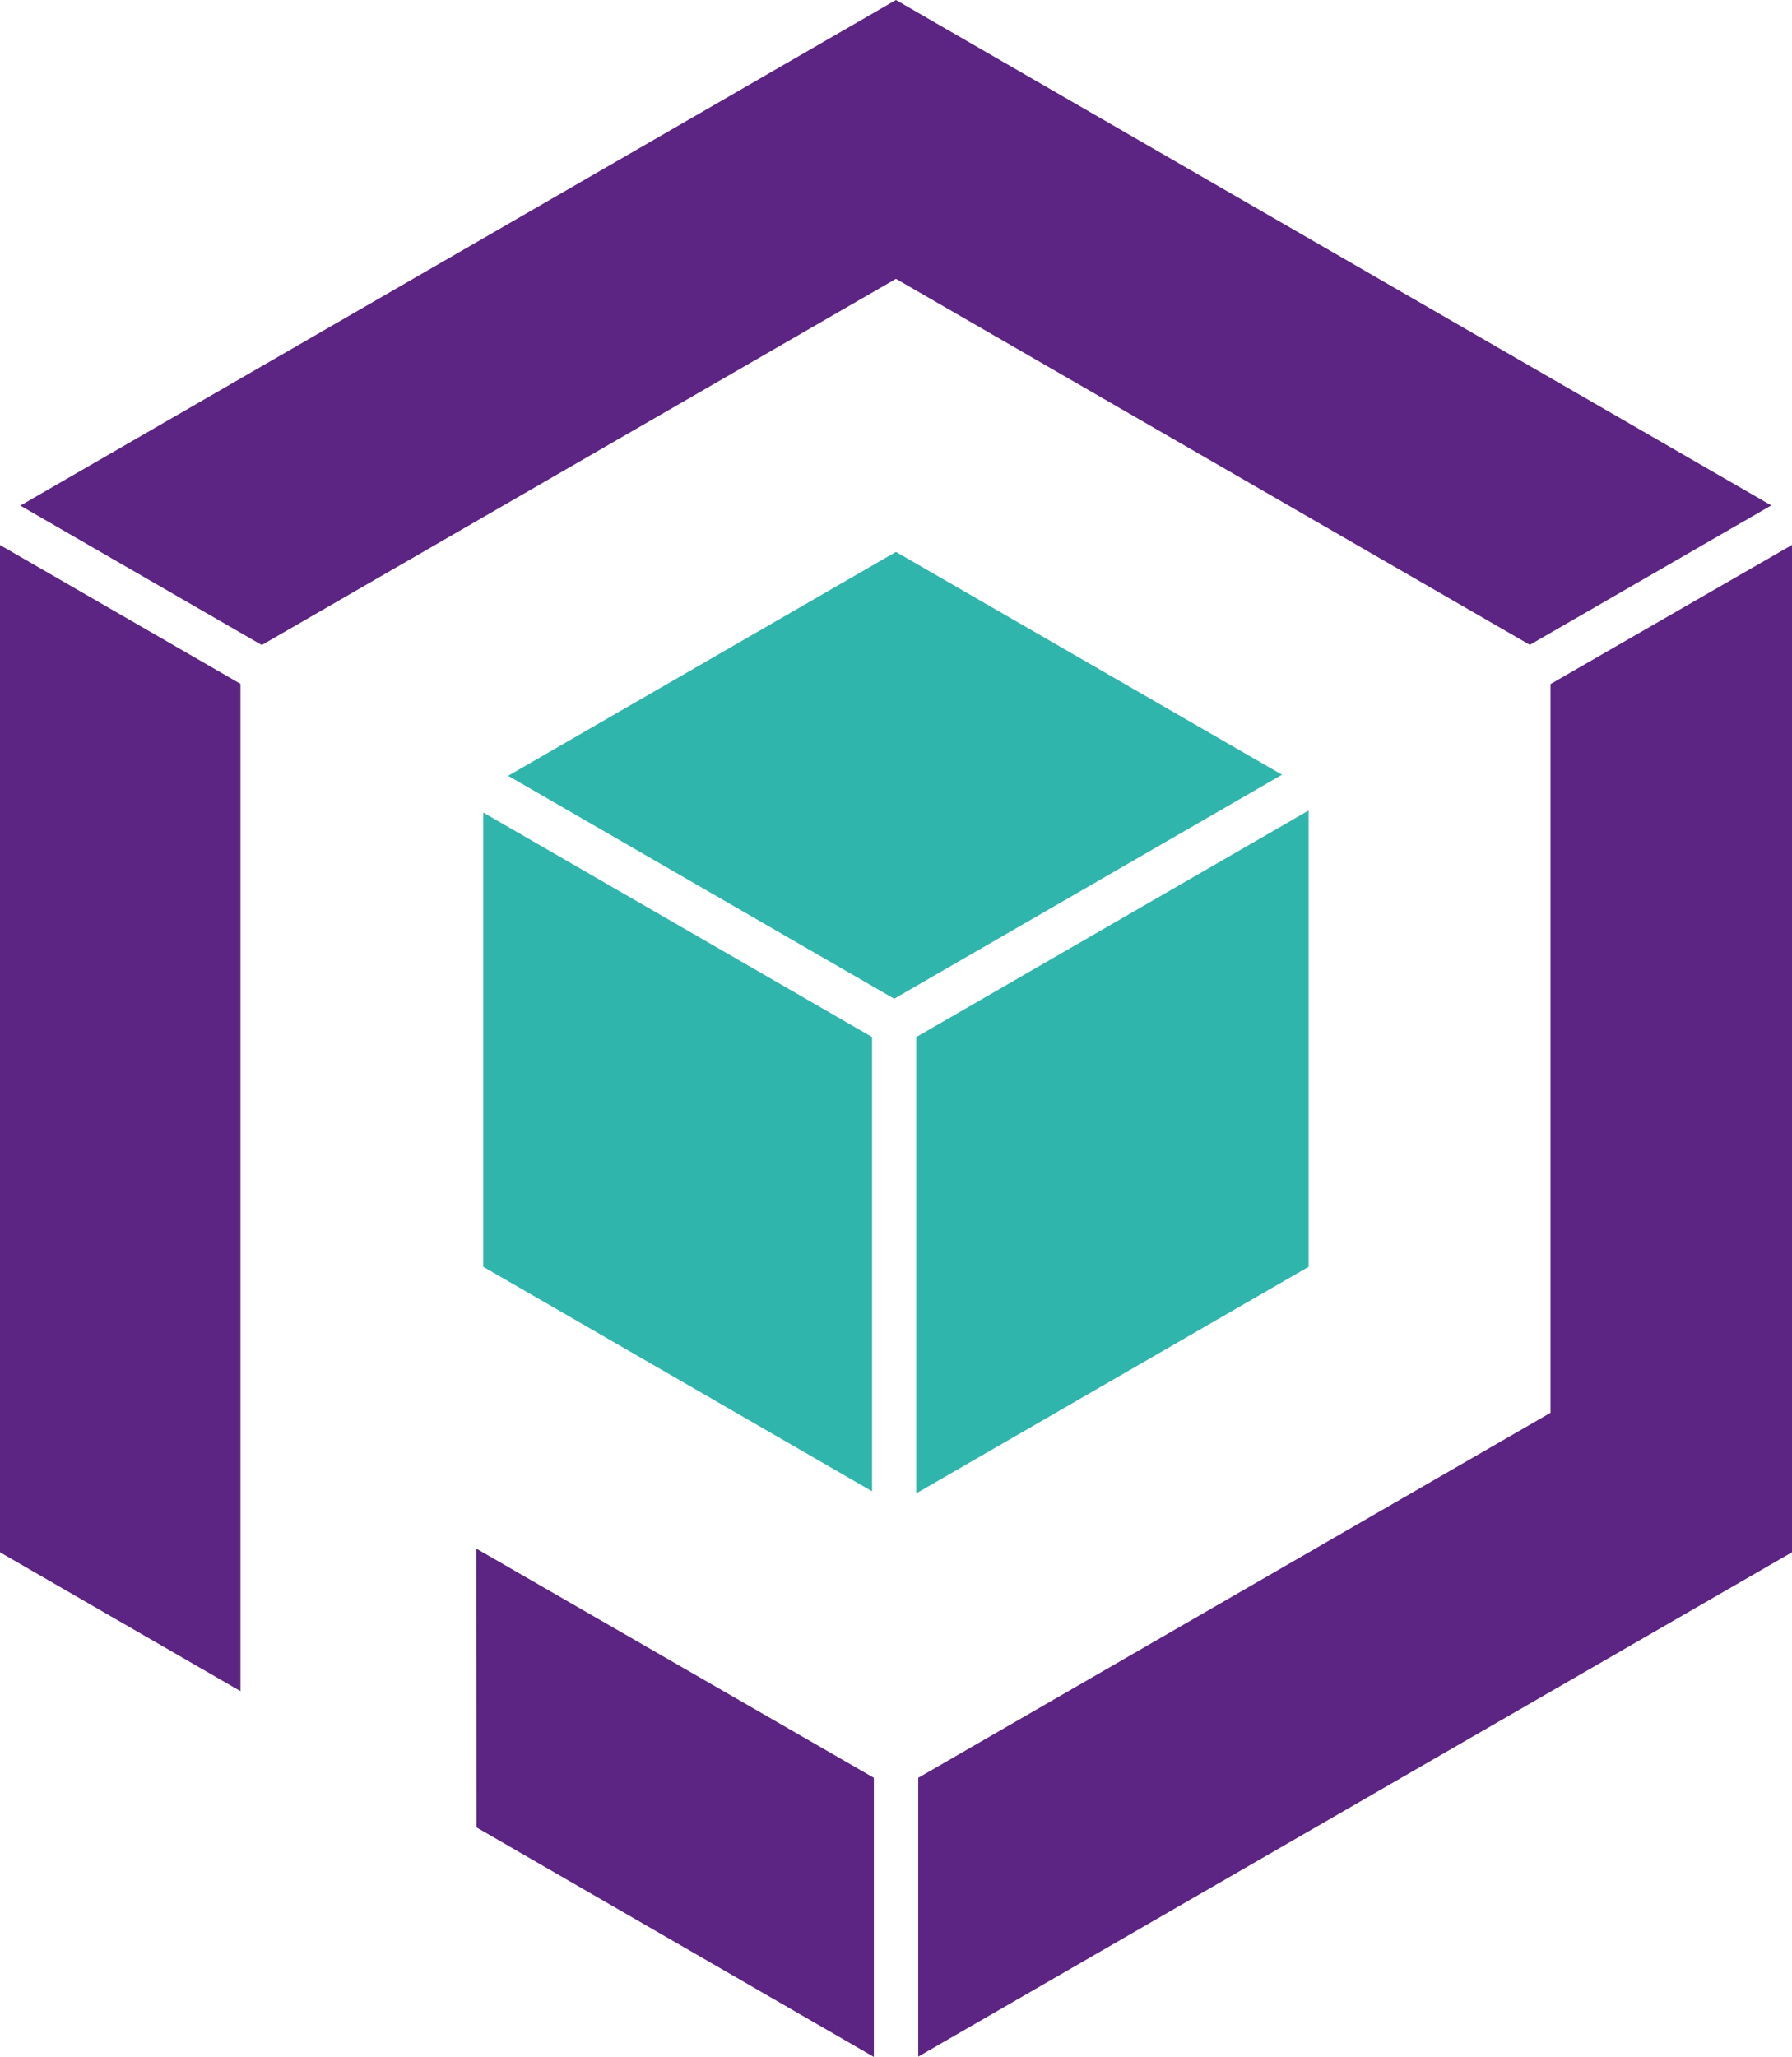
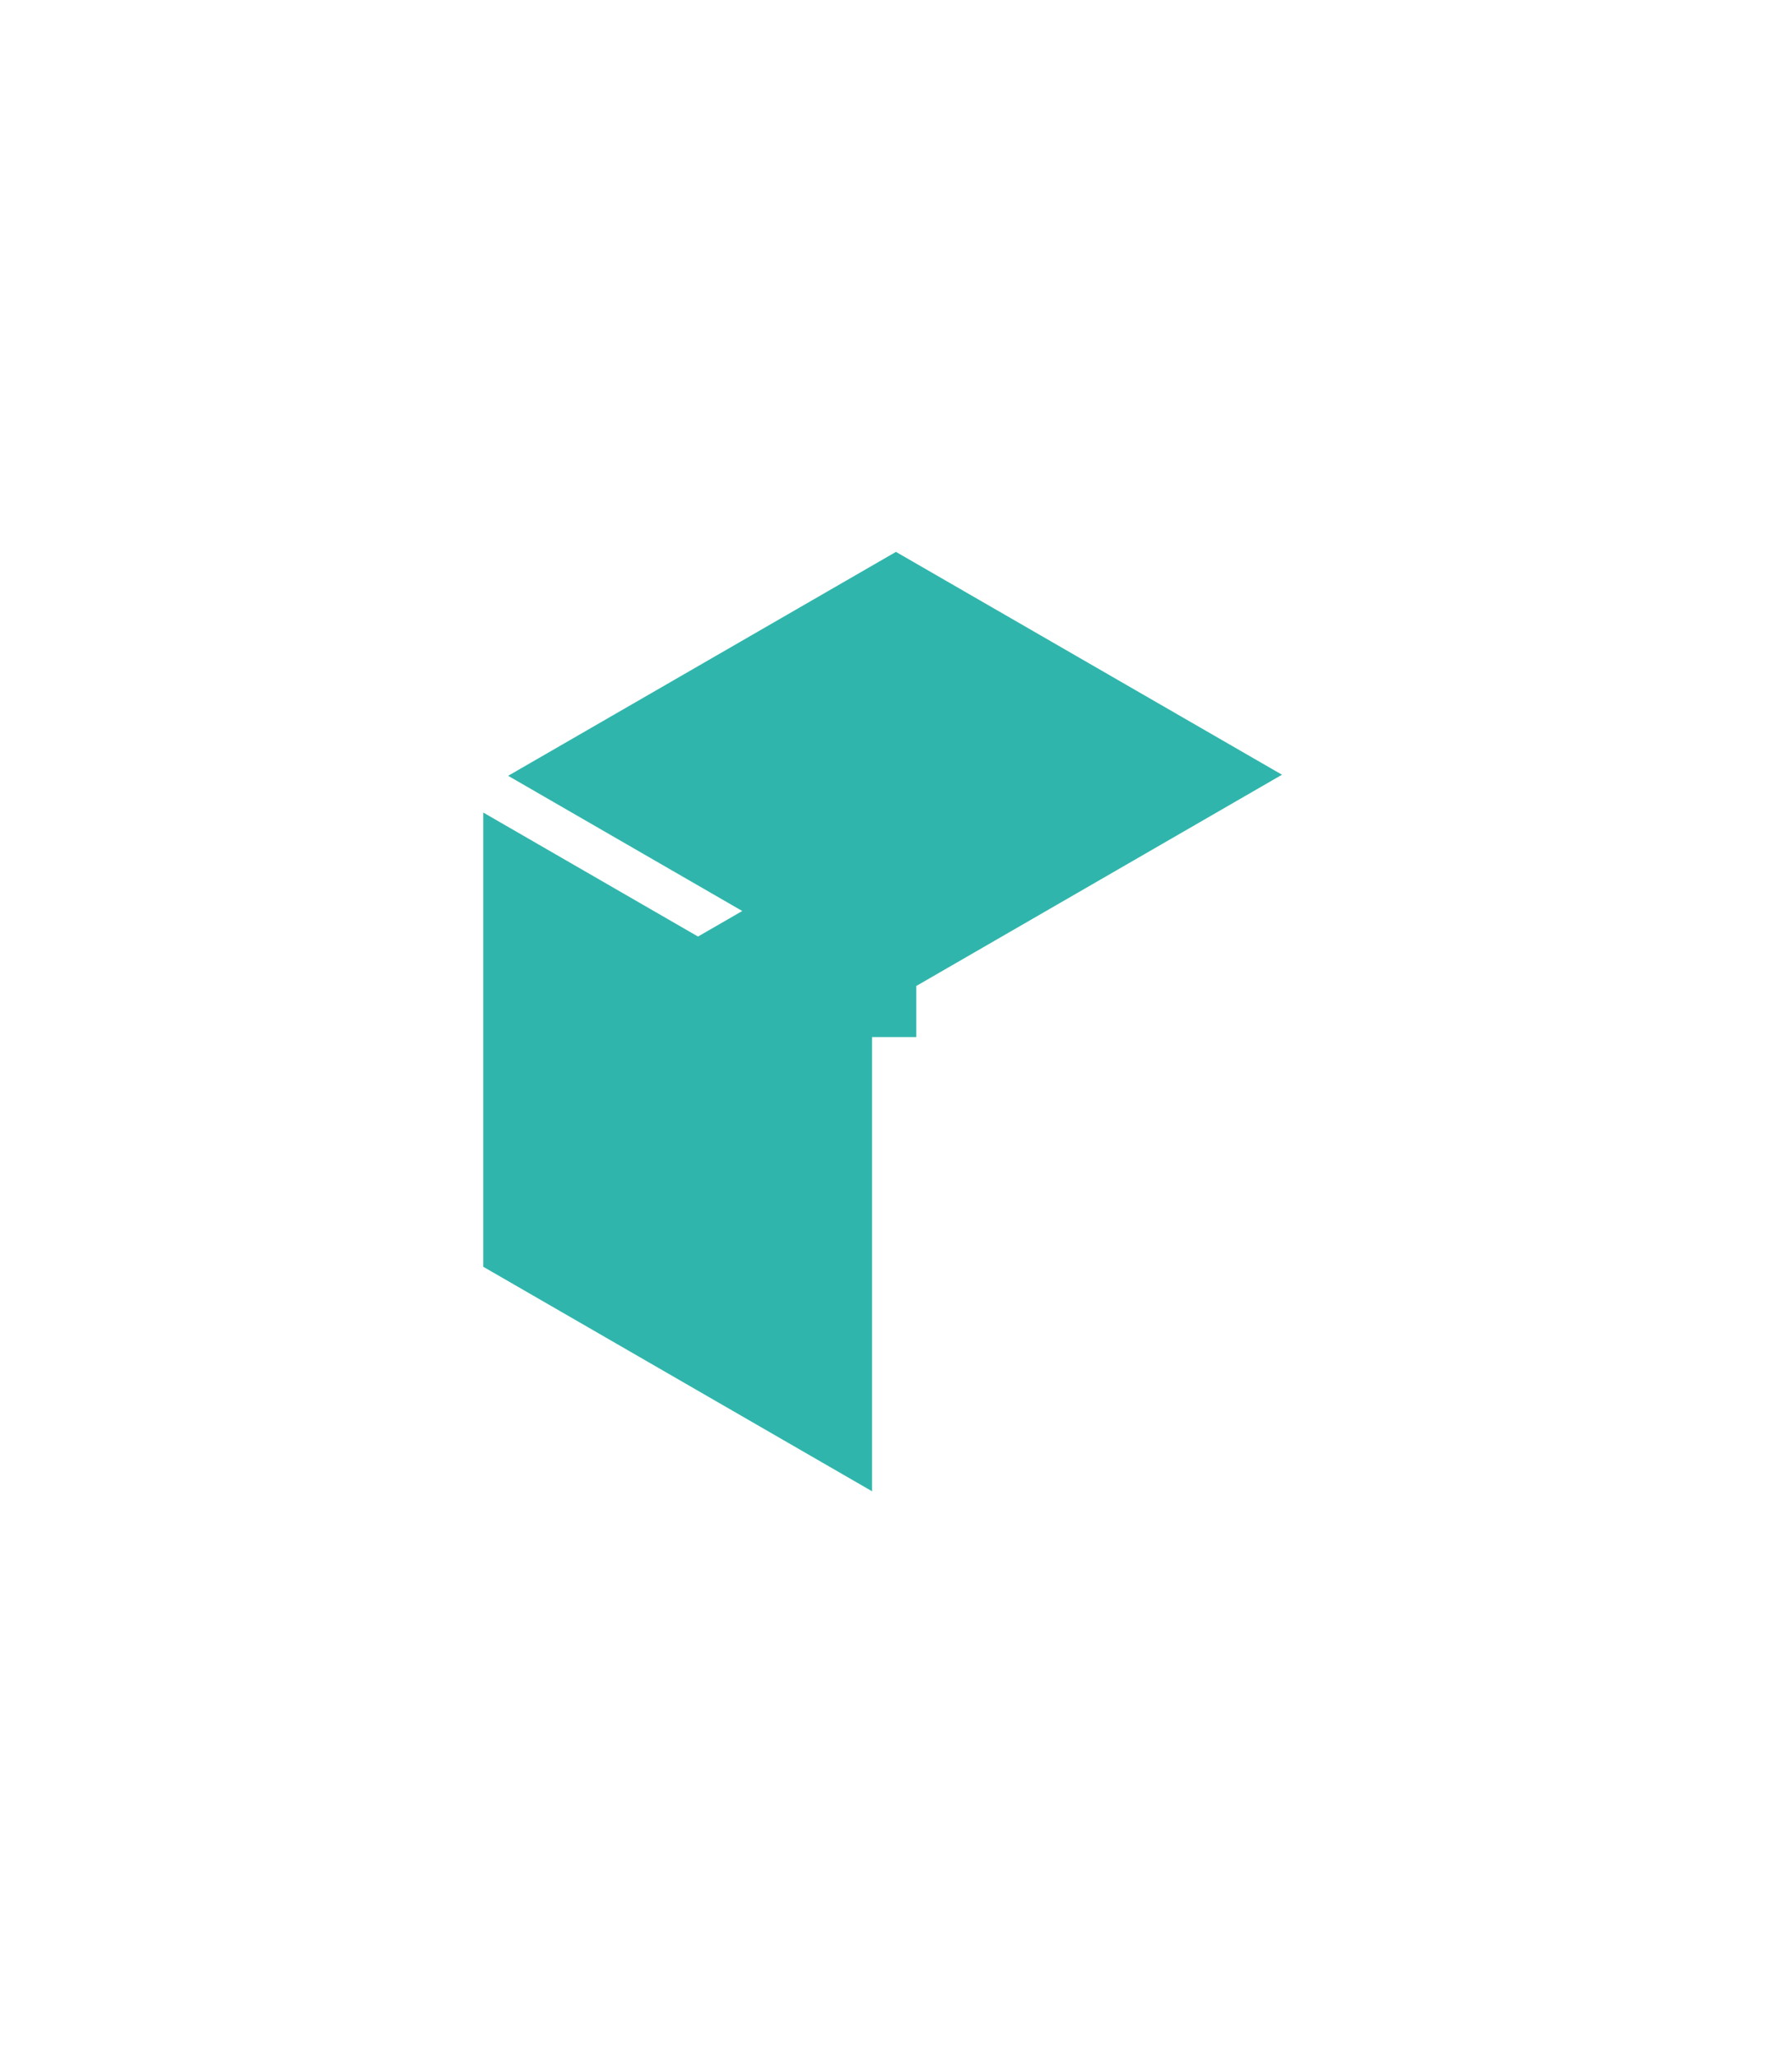
<svg xmlns="http://www.w3.org/2000/svg" viewBox="0 0 182.43 209.35">
  <defs>
    <style>
			.outer {
				fill: #5c2483;
			}
			@media (prefers-color-scheme: dark) {
				.outer {
					fill: white;
				}
			}
		</style>
  </defs>
-   <path class="outer" transform="translate(-50.52 -37.06)" d="M50.52 195.05L75 209.18V106.66L50.52 92.53zm48.51 28l40.45 23.36V218L99 194.67zm109.34-116.37v74.17L144 218v28.38l89-51.36V92.49zm22.47-18.18l-89.11-51.44-89.14 51.46 24.58 14.19 64.56-37.27 64.53 37.25z" />
-   <path fill="#30b5ac" d="M91.21 56.17L51.73 78.96l39.3 22.69 39.48-22.8-39.3-22.68zM49.2 128.93l39.58 22.85v-46.23L49.2 82.7v46.23zM93.28 105.55v46.44l39.94-23.06V82.49l-39.94 23.06z" />
+   <path fill="#30b5ac" d="M91.21 56.17L51.73 78.96l39.3 22.69 39.48-22.8-39.3-22.68zM49.2 128.93l39.58 22.85v-46.23L49.2 82.7v46.23zM93.28 105.55v46.44V82.49l-39.94 23.06z" />
</svg>